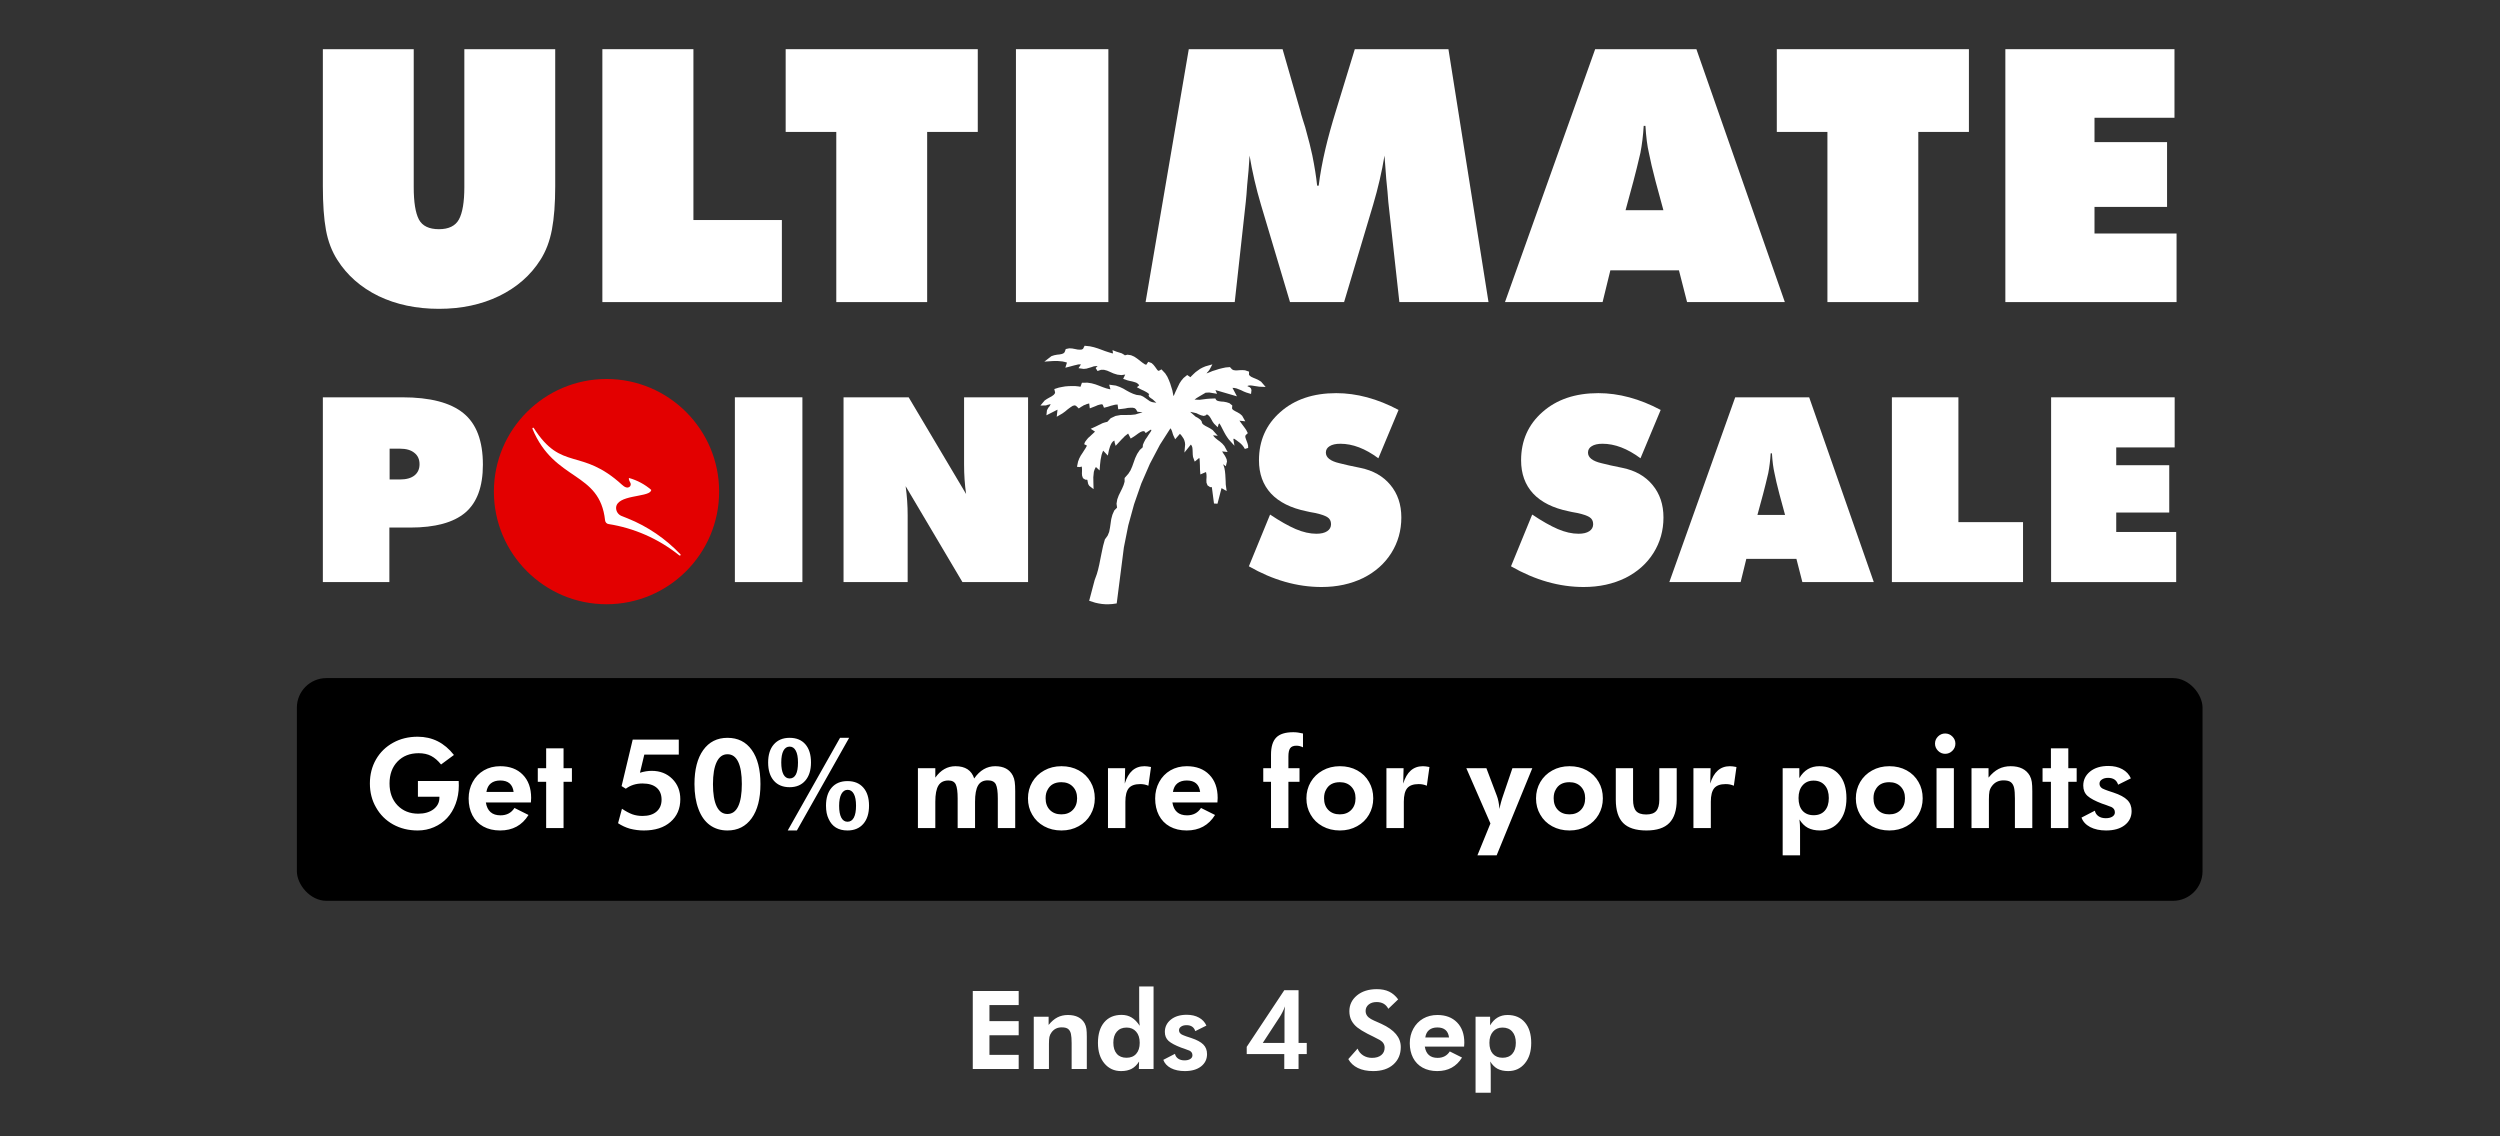
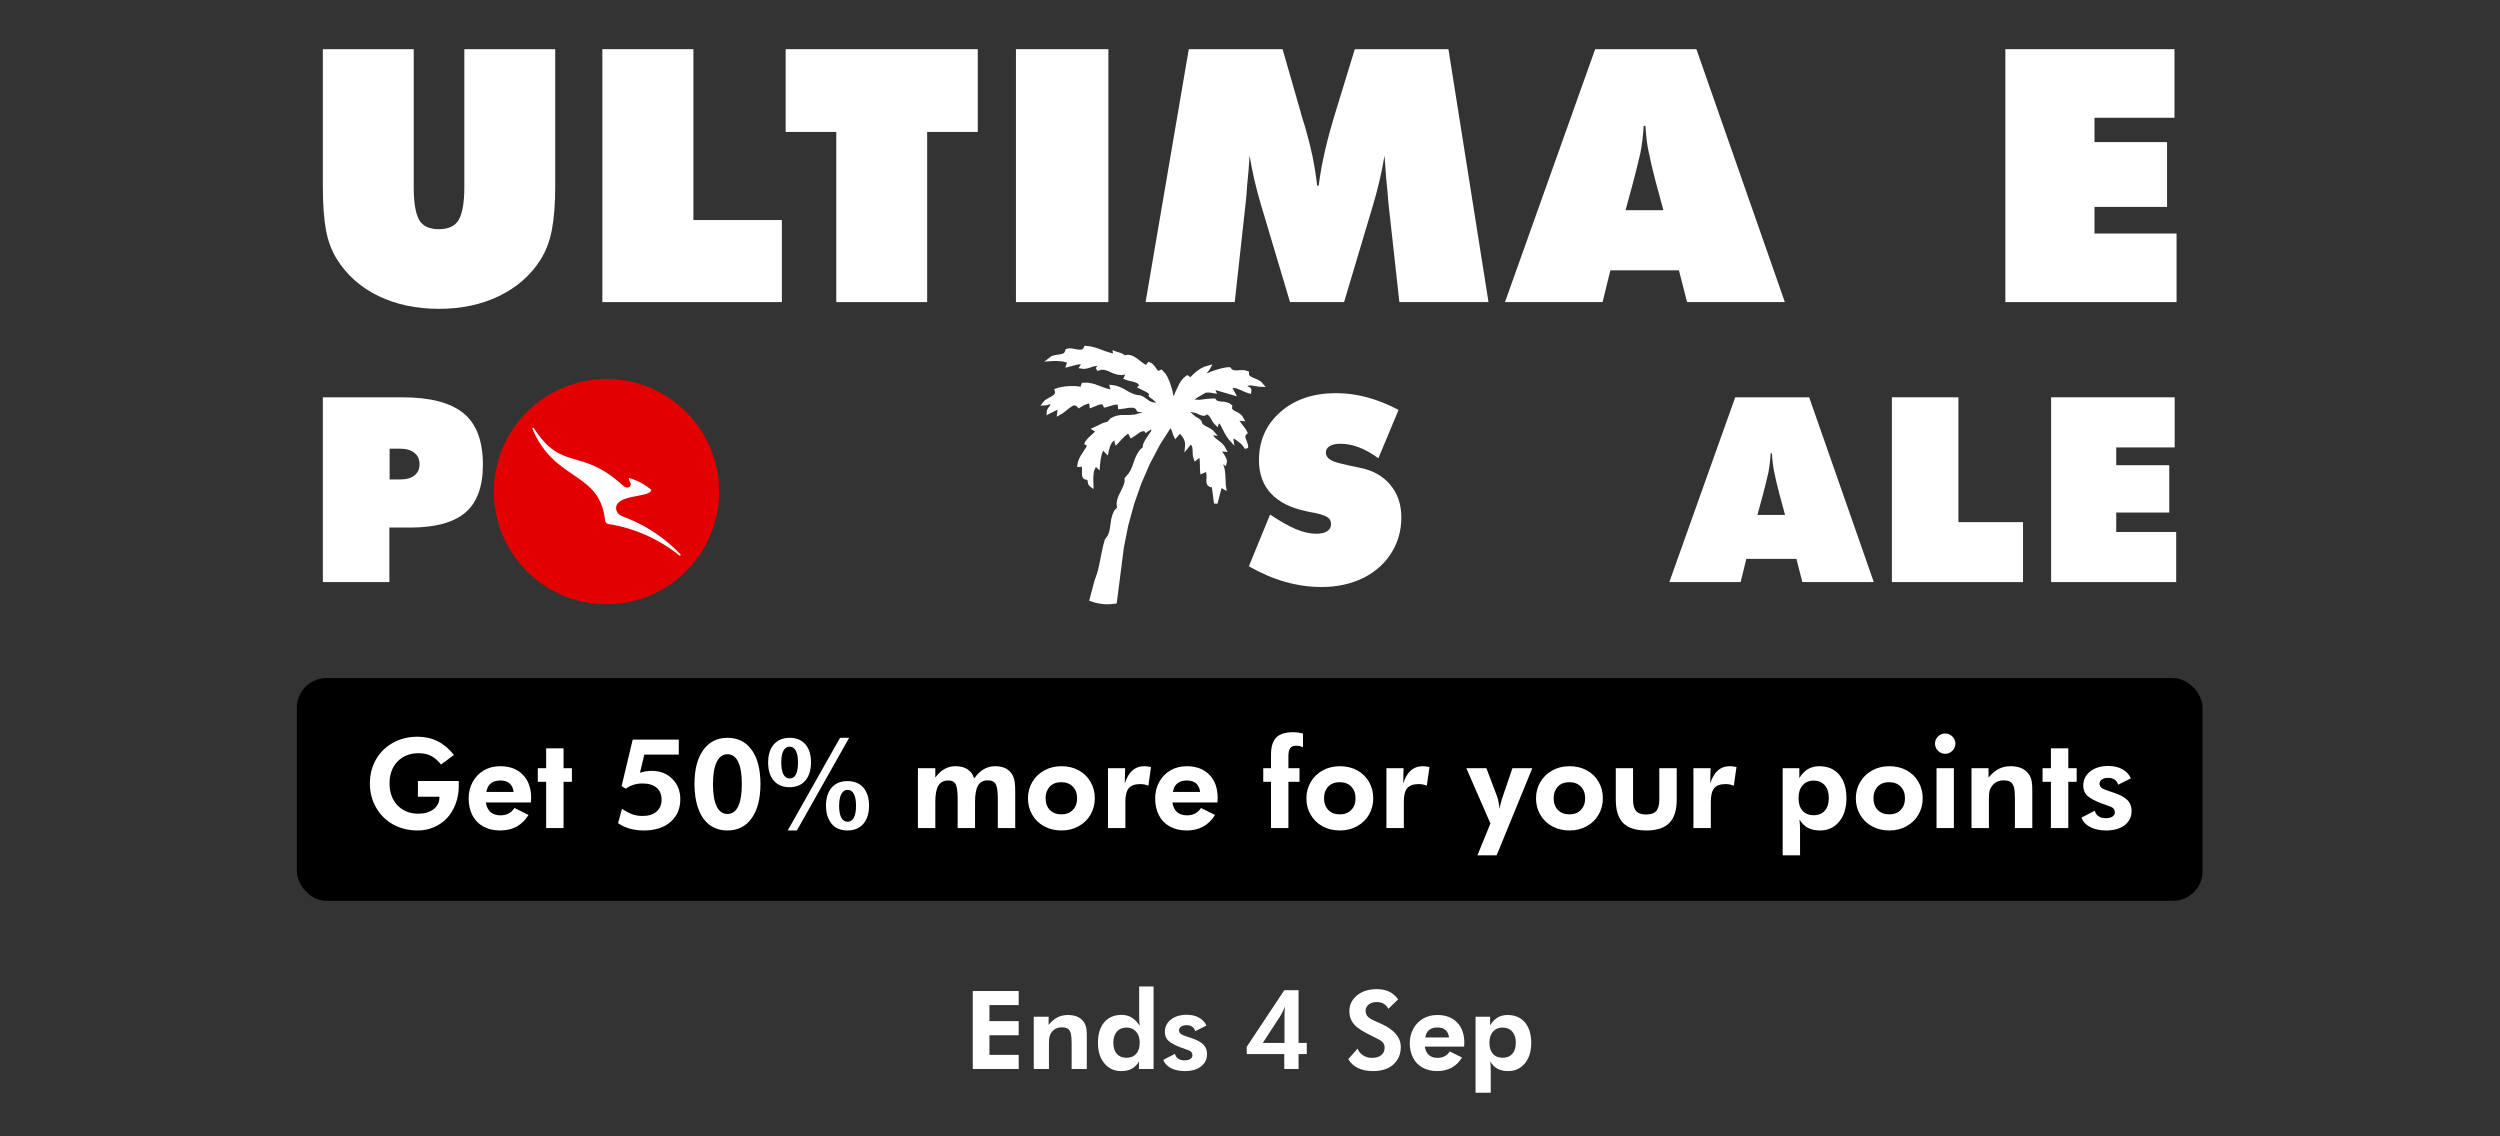
<svg xmlns="http://www.w3.org/2000/svg" fill="none" height="250" viewBox="0 0 550 250" width="550">
  <rect x="0" y="0" width="550" height="250" fill="#333333" stroke="none" />
  <path d="M478.842 66.461H441.178V10.819H478.386V25.908H460.789V31.267H476.752V45.519H460.789V51.372H478.842V66.461Z" fill="white" />
-   <path d="M390.897 29.024V10.819H433.161V29.024H422.025V66.461H402.033V29.024H390.897Z" fill="white" />
  <path d="M331.096 66.461L350.935 10.819H373.207L392.666 66.461H371.155L369.368 59.467H354.28L352.569 66.461H331.096ZM359.335 39.932L357.624 46.241H365.948L364.237 39.932C363.553 37.322 363.059 35.219 362.755 33.623C362.4 32.128 362.147 30.152 361.995 27.694H361.615C361.488 29.797 361.248 31.773 360.893 33.623C360.361 35.929 359.841 38.032 359.335 39.932Z" fill="white" />
  <path d="M252.029 66.461L261.531 10.819H282.168L286.121 24.577C286.146 24.679 286.197 24.881 286.273 25.186C286.375 25.464 286.501 25.882 286.653 26.44C286.831 26.972 286.995 27.491 287.147 27.998C287.907 30.735 288.427 32.787 288.706 34.155C289.212 36.663 289.567 38.893 289.77 40.844H290.112C290.416 38.361 290.91 35.663 291.594 32.749C292.177 30.266 292.95 27.466 293.912 24.349L298.055 10.819H318.655L327.472 66.461H307.861L305.428 44.417C305.352 43.201 305.2 41.516 304.972 39.362L304.592 34.231C304.01 37.778 303.173 41.389 302.084 45.063L295.699 66.461H283.803L277.418 45.063C276.328 41.389 275.492 37.778 274.909 34.231L274.681 37.5C274.605 38.082 274.504 39.159 274.377 40.73C274.276 42.276 274.174 43.505 274.073 44.417L271.641 66.461H252.029Z" fill="white" />
  <path d="M223.508 10.819H243.841V66.461H223.508V10.819Z" fill="white" />
  <path d="M172.847 29.024V10.819H215.11V29.024H203.974V66.461H183.983V29.024H172.847Z" fill="white" />
  <path d="M132.522 10.819H152.552V48.407H172.011V66.461H132.522V10.819Z" fill="white" />
  <path d="M71.028 40.996V10.819H91.02V41.148C91.02 44.468 91.4 46.849 92.16 48.294C92.92 49.712 94.39 50.422 96.569 50.422C98.722 50.422 100.192 49.7 100.977 48.255C101.763 46.786 102.156 44.417 102.156 41.148V10.819H122.147V40.996C122.147 44.772 121.906 47.939 121.425 50.498C120.944 53.057 120.095 55.287 118.878 57.187C116.725 60.582 113.697 63.23 109.795 65.13C105.918 67.005 101.51 67.943 96.569 67.943C91.603 67.943 87.168 67.005 83.266 65.13C79.39 63.23 76.375 60.582 74.221 57.187C73.005 55.287 72.168 53.095 71.712 50.612C71.256 48.103 71.028 44.898 71.028 40.996Z" fill="white" />
  <path d="M478.76 128.059H451.243V87.408H478.427V98.432H465.571V102.347H477.233V112.759H465.571V117.035H478.76V128.059Z" fill="white" />
  <path d="M416.217 87.408H430.85V114.87H445.067V128.059H416.217V87.408Z" fill="white" />
  <path d="M367.252 128.059L381.746 87.408H398.018L412.234 128.059H396.518L395.213 122.95H384.19L382.94 128.059H367.252ZM387.883 108.678L386.633 113.287H392.714L391.465 108.678C390.965 106.771 390.604 105.235 390.382 104.068C390.123 102.976 389.937 101.532 389.826 99.737H389.549C389.456 101.273 389.28 102.717 389.021 104.068C388.632 105.753 388.253 107.289 387.883 108.678Z" fill="white" />
-   <path d="M332.42 124.588L337.085 113.204C339.251 114.648 341.129 115.712 342.721 116.397C344.332 117.082 345.85 117.424 347.275 117.424C348.293 117.424 349.08 117.239 349.635 116.869C350.209 116.499 350.496 115.98 350.496 115.314C350.496 114.61 350.218 114.092 349.663 113.759C349.108 113.426 348.247 113.13 347.081 112.87C346.711 112.815 346.303 112.741 345.859 112.648C345.433 112.556 345.183 112.5 345.109 112.482C341.666 111.778 339.056 110.473 337.279 108.567C335.521 106.66 334.641 104.226 334.641 101.264C334.641 96.951 336.205 93.415 339.334 90.657C342.462 87.88 346.563 86.492 351.635 86.492C356.133 86.492 360.705 87.723 365.351 90.185L360.909 100.82C358.039 98.691 355.254 97.626 352.551 97.626C351.533 97.626 350.746 97.802 350.191 98.154C349.635 98.487 349.358 98.959 349.358 99.57C349.358 100.662 350.348 101.44 352.329 101.903C353.532 102.217 355.068 102.56 356.938 102.93C359.752 103.504 361.955 104.753 363.547 106.678C365.157 108.604 365.962 110.992 365.962 113.842C365.962 116.712 365.231 119.312 363.769 121.645C362.306 123.977 360.252 125.81 357.604 127.143C354.883 128.475 351.82 129.142 348.414 129.142C343.045 129.142 337.714 127.624 332.42 124.588Z" fill="white" />
  <path d="M274.752 124.588L279.417 113.204C281.583 114.648 283.461 115.712 285.053 116.397C286.664 117.082 288.182 117.424 289.607 117.424C290.625 117.424 291.412 117.239 291.967 116.869C292.541 116.499 292.828 115.98 292.828 115.314C292.828 114.61 292.55 114.092 291.995 113.759C291.44 113.426 290.579 113.13 289.413 112.87C289.043 112.815 288.635 112.741 288.191 112.648C287.765 112.556 287.515 112.5 287.441 112.482C283.998 111.778 281.388 110.473 279.611 108.567C277.853 106.66 276.973 104.226 276.973 101.264C276.973 96.951 278.537 93.415 281.666 90.657C284.794 87.88 288.895 86.492 293.967 86.492C298.465 86.492 303.037 87.723 307.683 90.185L303.241 100.82C300.371 98.691 297.586 97.626 294.883 97.626C293.865 97.626 293.078 97.802 292.523 98.154C291.967 98.487 291.69 98.959 291.69 99.57C291.69 100.662 292.68 101.44 294.661 101.903C295.864 102.217 297.4 102.56 299.27 102.93C302.084 103.504 304.287 104.753 305.879 106.678C307.489 108.604 308.294 110.992 308.294 113.842C308.294 116.712 307.563 119.312 306.101 121.645C304.638 123.977 302.584 125.81 299.936 127.143C297.215 128.475 294.152 129.142 290.746 129.142C285.377 129.142 280.046 127.624 274.752 124.588Z" fill="white" />
-   <path d="M185.579 87.408H199.907L212.541 108.678C212.245 106.604 212.096 104.439 212.096 102.18V87.408H226.174V128.059H211.735L199.24 106.956C199.537 109.085 199.685 111.232 199.685 113.398V128.059H185.579V87.408Z" fill="white" />
-   <path d="M161.673 87.408H176.528V128.059H161.673V87.408Z" fill="white" />
  <path d="M85.662 128.059H71.028V87.408H88.494C94.621 87.408 99.11 88.574 101.961 90.907C104.811 93.221 106.237 96.997 106.237 102.236C106.237 107.067 104.941 110.584 102.349 112.787C99.758 114.971 95.722 116.064 90.243 116.064H85.662V128.059ZM85.717 98.709V105.484H87.994C89.382 105.484 90.447 105.188 91.187 104.596C91.927 104.004 92.298 103.18 92.298 102.125C92.298 101.051 91.918 100.218 91.159 99.626C90.419 99.015 89.364 98.709 87.994 98.709H85.717Z" fill="white" />
  <path d="M133.433 132.933C119.771 132.933 108.655 121.818 108.655 108.156C108.655 94.493 119.771 83.378 133.433 83.378C147.095 83.378 158.21 94.493 158.21 108.156C158.21 121.818 147.095 132.933 133.433 132.933Z" fill="#E30000" />
  <path d="M149.486 122.197C149.512 122.224 149.541 122.224 149.567 122.224C149.622 122.224 149.649 122.224 149.704 122.171C149.758 122.116 149.758 122.008 149.704 121.954C146.469 118.554 142.498 115.808 138.066 114.041L136.708 113.498C136.001 113.199 135.539 112.52 135.539 111.731C135.62 108.822 142.472 109.42 143.179 108.033L143.287 107.789C141.874 106.565 140.215 105.669 138.367 105.152C138.341 105.234 138.286 105.559 138.666 106.185C139.075 106.838 138.231 107.899 136.981 106.756L136.873 106.675C127.791 98.356 123.605 103.847 117.433 94.168C117.378 94.086 117.296 94.058 117.215 94.113C117.134 94.168 117.105 94.249 117.134 94.33C121.999 106.049 131.951 103.575 133.12 114.502C133.175 114.911 133.474 115.236 133.88 115.291C139.398 116.161 144.784 118.444 149.46 122.197H149.486Z" fill="white" />
  <path d="M241.671 132.753L240.941 132.592L239.619 132.171L240.823 127.619L241.296 126.316L241.572 125.354L241.829 124.251L242.105 122.867L242.381 121.504L242.677 120.1L243.072 118.676L243.683 117.834L244.019 117.012L244.196 116.11L244.334 115.167L244.472 114.205L244.729 113.243L245.143 112.3L245.755 111.678L245.636 110.816L245.794 109.874L246.11 109.012L246.504 108.21L246.879 107.448L247.195 106.706L247.412 105.964V105.162L248.24 104.219L248.714 103.477L249.088 102.615L249.404 101.733L249.74 100.79L250.174 99.868L250.746 99.006L251.397 98.404L251.436 97.863L251.673 97.301L251.988 96.7L252.344 96.198L252.659 95.697L253.153 94.975L253.33 94.594L253.133 94.534L252.047 95.276L251.831 94.935L251.594 94.855L251.278 94.895L250.864 95.076L250.391 95.376L249.957 95.697L249.503 96.018L248.753 96.479L248.201 95.397L248.142 95.416L247.786 95.697L247.451 95.958L247.135 96.299L246.8 96.62L246.504 96.941L245.439 98.083L245.202 97.261V97.141L245.183 97.021V96.981L245.163 96.941L245.084 96.96L244.827 97.141L244.591 97.422L244.393 97.783L244.236 98.144L244.097 98.585L243.96 99.046L243.723 100.229L242.697 99.146L242.519 99.567L242.342 100.089L242.125 101.191L242.007 102.234L241.908 103.497L241.119 102.755L241.02 102.856L240.803 103.317L240.645 103.798L240.586 104.4L240.527 104.981L240.547 106.204L240.586 107.608L239.659 106.906L239.462 106.605L239.343 106.285L239.324 106.064L239.264 105.863L239.245 105.663L239.185 105.543L238.751 105.523L238.258 105.202L238.061 104.66L238.022 104.159L238.041 103.598V103.136L238.002 102.735L237.942 102.635L237.844 102.675L237.706 102.715L237.528 102.755L236.936 102.695L237.173 101.552L237.43 100.871L237.765 100.229L238.14 99.668L238.495 99.106L238.83 98.585L239.106 98.083V98.063V98.023L238.515 97.722L238.712 97.221L239.028 96.8L239.383 96.359L239.797 95.998L240.152 95.657L240.547 95.296L240.902 94.955L239.955 94.334L240.981 93.873L241.355 93.692L241.711 93.512L242.105 93.331L242.48 93.131L242.874 92.99L243.308 92.87L243.604 92.81L244.354 92.008L245.419 91.507L246.524 91.306L248.753 91.286L249.759 91.186L250.667 90.905L251.357 90.745H251.337L251.12 90.684L250.233 90.584L249.897 90.023L249.621 89.802L249.227 89.702H248.714L248.122 89.742L247.53 89.862L246.919 89.942L246.011 90.043L245.873 89H245.814L245.439 89.02L245.123 89.08L244.749 89.18L244.354 89.281L243.999 89.401L243.604 89.521L242.874 89.702L242.618 89.06L242.519 88.98L242.302 88.94L241.927 89.02L241.494 89.14L241.04 89.341L239.758 89.842L239.619 88.759L239.383 88.82L239.087 88.9L238.771 89.04L238.436 89.16L238.179 89.321L237.864 89.501L237.331 89.862L236.7 89.261L236.364 89.18L235.97 89.301L235.477 89.622L234.904 90.043L234.333 90.524L233.721 90.965L232.478 91.687L232.656 90.123L230.209 91.366L230.328 90.263L230.505 89.922L230.703 89.602L230.9 89.381L231.018 89.16L231.137 89V88.96H231.038H230.88L230.703 89.02L230.485 89.06L230.288 89.14L230.012 89.201L228.888 89.221L229.835 88.098L230.348 87.757L230.88 87.456L231.393 87.175L231.807 86.874L232.044 86.594L232.123 86.353L231.945 85.591L232.951 85.27L233.662 85.13L234.333 85.01L235.082 84.95L235.792 84.93H236.502L237.272 85.01L237.706 85.09L238.022 84.208L239.245 84.188L240.152 84.328L241.02 84.569L241.829 84.869L242.598 85.17L243.348 85.431L244.058 85.611L244.295 85.651L244.019 84.629L245.498 84.829L246.346 85.13L247.116 85.491L247.865 85.932L248.575 86.313L249.286 86.634L250.016 86.874L250.943 86.995L251.476 87.236L251.988 87.576L252.955 88.258L253.33 88.418L253.646 88.499L254.237 88.579L254.395 88.539L254.198 88.418L253.586 87.857L253.192 87.596L252.856 87.336L252.699 87.035L252.738 86.814L252.837 86.734L252.797 86.694L252.56 86.493L252.265 86.293L251.969 86.133L251.633 85.952L251.318 85.812L250.982 85.651L250.114 85.19L250.607 84.789L250.568 84.669L250.311 84.408L249.976 84.188L249.542 84.047L249.049 83.907L248.556 83.807L248.004 83.666L247.096 83.345L247.55 82.403L246.721 82.523L245.833 82.423L244.985 82.162L244.255 81.841L243.565 81.541L242.894 81.36H242.224L241.454 81.621L241.04 80.959L241.474 80.558L241.119 80.538L240.625 80.598L240.113 80.779L239.56 80.939L239.008 81.1L238.396 81.16L237.272 80.999L237.805 80.177L237.588 80.157L237.193 80.177L236.799 80.278L236.364 80.378L235.911 80.498L235.477 80.618L234.372 80.899L234.727 79.776L234.648 79.736L234.194 79.616L233.721 79.516L232.636 79.415H232.103L231.551 79.435L229.756 79.556L231.314 78.353L231.926 78.152L232.557 78.032L233.129 77.972L233.622 77.871L233.957 77.731L234.214 77.49L234.47 76.788L235.24 76.628L235.891 76.668L236.522 76.788L237.134 76.909L237.647 76.929L238.022 76.889L238.278 76.728L238.613 76.067L239.777 76.187L240.665 76.388L241.513 76.648L242.342 76.949L243.091 77.23L243.88 77.49L244.61 77.711L244.867 77.751L244.749 77.029L245.636 77.37L245.893 77.45L246.149 77.53L246.465 77.631L246.78 77.731L247.057 77.891L247.352 78.072L247.471 78.172L248.043 78.032L248.832 78.152L249.522 78.453L250.154 78.874L251.318 79.776L251.85 80.137L252.166 80.257L252.62 79.596L253.35 79.876L253.764 80.257L254.099 80.678L254.415 81.12L254.652 81.441L254.829 81.561L254.948 81.581L255.52 81.26L256.348 82.142L256.822 82.884L257.157 83.626L257.453 84.388L257.69 85.15L257.926 85.912L258.124 86.955L258.203 87.115L258.222 87.095L258.617 86.173L258.893 85.591L259.189 84.97L259.504 84.328L259.899 83.726L260.373 83.165L261.181 82.503L261.892 82.984L262.109 82.744L262.582 82.283L263.036 81.862L263.529 81.501L264.042 81.14L264.575 80.859L265.186 80.598L266.725 80.157L266.133 81.28L265.916 81.581L265.679 81.841L265.502 82.062L265.423 82.162L266.094 81.902L266.764 81.621L267.494 81.4L268.165 81.18L268.895 80.999L269.644 80.839L270.591 80.759L271.045 81.26L271.361 81.421L271.755 81.481H272.209L272.702 81.441L273.294 81.421L273.906 81.461L274.793 81.761L274.774 82.423L274.932 82.644L275.247 82.884L275.76 83.125L276.293 83.345L276.884 83.626L277.437 83.967L278.443 85.13L277.022 85.07L276.49 84.99L275.957 84.909L275.464 84.829L275.03 84.789L274.675 84.829L274.399 84.93L274.715 85.09L274.951 85.19L275.208 85.451L275.326 85.812L275.227 86.674L274.182 86.353L273.629 86.133L273.057 85.852L272.544 85.651L272.032 85.451L271.558 85.351L271.144 85.331L272.13 87.195L267.395 85.812L267.751 86.634L266.035 86.353L265.245 86.393L264.594 86.774L263.943 87.155L263.213 87.596L262.779 87.937L262.858 87.917L263.923 87.957L264.693 87.857L265.482 87.757L266.271 87.697L267.376 87.656L267.553 87.977L267.751 88.138L268.145 88.258L268.658 88.338L269.23 88.378L269.861 88.499L270.473 88.699L271.104 89.201L271.045 89.822L271.124 90.023L271.38 90.243L271.795 90.484L272.268 90.724L272.801 91.045L273.274 91.466L273.965 92.689L272.86 92.569L272.702 92.529H272.683L272.821 92.75L273.886 94.193L274.162 94.594L274.517 95.296L274.044 95.737L273.965 95.958L273.985 96.219L274.103 96.6L274.261 97.021L274.438 97.502L274.576 98.003L274.596 98.545L273.866 98.765L273.629 98.364L273.373 98.023L273.057 97.682L272.742 97.402L272.367 97.121L271.992 96.84L271.637 96.6L271.459 96.499L271.4 96.539L271.341 96.62L271.578 98.063L270.315 96.66L270 96.219L269.684 95.737L269.388 95.216L269.112 94.695L268.855 94.193L268.599 93.692L268.342 93.251L268.303 93.171L268.244 93.191L268.204 93.211L268.145 93.251L268.106 93.291L267.889 93.993L267.1 93.211L266.804 92.81L266.35 92.008L266.133 91.667L265.896 91.406L265.62 91.206L265.482 91.166L265.285 91.366L264.831 91.507L264.239 91.366L263.746 91.166L263.213 90.905L261.99 90.624H261.852L263.056 91.687L263.391 91.847L263.786 92.108L264.14 92.389L264.358 92.689L264.417 92.95L264.535 93.211L264.772 93.431L265.206 93.712L265.679 93.953L266.232 94.254L266.784 94.614L267.908 95.878L266.883 95.757L267.06 96.038L267.415 96.399L267.889 96.78L268.382 97.141L268.914 97.602L269.368 98.124L270.078 99.447L268.875 99.306L268.934 99.427L269.171 99.808L269.447 100.209L269.664 100.61L269.861 101.051L269.94 101.532L269.684 102.575L269.072 102.114L269.131 102.234L269.368 102.956L269.487 103.638L269.566 104.4L269.605 105.122L269.644 105.843L269.664 106.565L269.861 108.029L268.737 107.387L267.849 110.816L267.08 110.776L266.606 107.167H266.212L265.659 106.786L265.423 106.184L265.403 105.583L265.442 104.921L265.423 104.38L265.344 103.938L265.285 103.858L264.081 104.38L264.002 103.357L263.983 102.395L263.963 101.913L263.943 101.432L263.904 101.011L263.845 100.73L262.839 101.552L262.464 100.53L262.404 99.988L262.385 99.447L262.365 98.946L262.326 98.504L262.227 98.164L262.05 97.863L261.97 97.823L260.57 99.567L260.728 97.803L260.688 97.362L260.57 96.92L260.412 96.539L260.136 96.118L259.879 95.757L259.584 95.437L258.538 96.64L258.124 95.757L258.005 95.416L257.907 95.076L257.808 94.775L257.69 94.514L257.571 94.314L257.492 94.234L255.184 97.843L252.975 102.034L251.081 106.385L249.503 110.916L248.221 115.588L247.254 120.421L246.622 125.374L245.676 132.753L244.67 132.893L243.94 132.933H243.17L242.421 132.873L241.671 132.753Z" fill="white" />
  <rect fill="black" height="49" rx="6.499" width="419.246" x="65.312" y="149.181" />
  <path d="M82.731 177.642C81.827 176.085 81.375 174.326 81.375 172.365C81.375 170.405 81.822 168.641 82.718 167.075C83.622 165.508 84.879 164.282 86.491 163.395C88.075 162.518 89.874 162.079 91.889 162.079C95.111 162.079 97.77 163.418 99.865 166.094L97.031 168.189C96.351 167.339 95.626 166.712 94.856 166.309C94.086 165.906 93.169 165.705 92.103 165.705C90.179 165.705 88.63 166.314 87.457 167.531C86.285 168.749 85.698 170.36 85.698 172.365C85.698 174.352 86.285 175.959 87.457 177.186C88.639 178.403 90.161 179.012 92.023 179.012C93.401 179.012 94.52 178.685 95.38 178.032C96.239 177.369 96.669 176.523 96.669 175.494V175.279H91.942V171.815H100.912C100.93 171.958 100.939 172.289 100.939 172.808C100.939 174.258 100.706 175.601 100.241 176.837C99.784 178.072 99.153 179.119 98.347 179.979C97.551 180.829 96.593 181.496 95.474 181.979C94.364 182.463 93.169 182.704 91.889 182.704C89.883 182.704 88.08 182.261 86.477 181.375C84.875 180.48 83.626 179.236 82.731 177.642ZM103.92 179.348C103.374 178.282 103.101 177.056 103.101 175.668C103.101 174.335 103.396 173.126 103.987 172.043C104.578 170.951 105.401 170.096 106.458 169.478C107.514 168.869 108.714 168.565 110.056 168.565C112.142 168.565 113.794 169.187 115.011 170.432C116.238 171.676 116.851 173.381 116.851 175.547C116.851 175.619 116.833 175.95 116.797 176.541H106.887C107.192 178.43 108.266 179.374 110.11 179.374C111.471 179.374 112.496 178.833 113.185 177.75L116.273 179.294C114.868 181.568 112.787 182.704 110.03 182.704C108.615 182.704 107.38 182.414 106.323 181.832C105.276 181.25 104.475 180.422 103.92 179.348ZM107.989 172.338C107.469 172.75 107.143 173.381 107.008 174.232H112.997C112.782 172.549 111.802 171.707 110.056 171.707C109.206 171.707 108.517 171.918 107.989 172.338ZM118.314 169.008H120.154V164.631H123.981V169.008H125.821V172.003H123.981V182.181H120.154V172.003H118.314V169.008ZM138.59 182.315C137.659 182.047 136.787 181.644 135.972 181.107L136.831 177.924C137.691 178.497 138.452 178.904 139.114 179.146C139.785 179.388 140.537 179.509 141.37 179.509C142.677 179.509 143.697 179.191 144.431 178.555C145.174 177.911 145.546 177.038 145.546 175.937C145.546 174.791 145.183 173.909 144.458 173.292C143.742 172.674 142.704 172.365 141.343 172.365C139.929 172.365 138.707 172.75 137.677 173.52L136.751 172.943L139.195 162.711H149.333V166.014H141.746L140.792 170.002C141.706 169.724 142.565 169.586 143.371 169.586C145.206 169.586 146.714 170.172 147.896 171.345C149.077 172.517 149.668 174.012 149.668 175.829C149.668 177.906 148.948 179.571 147.506 180.825C146.074 182.078 144.118 182.704 141.638 182.704C140.618 182.704 139.602 182.575 138.59 182.315ZM153.67 178.005C153.079 176.456 152.783 174.621 152.783 172.499C152.783 169.313 153.424 166.819 154.704 165.02C155.993 163.221 157.774 162.321 160.048 162.321C162.331 162.321 164.108 163.207 165.379 164.98C166.659 166.752 167.299 169.259 167.299 172.499C167.299 175.713 166.654 178.22 165.365 180.019C164.076 181.809 162.304 182.704 160.048 182.704C158.544 182.704 157.246 182.306 156.154 181.509C155.062 180.704 154.234 179.536 153.67 178.005ZM157.685 167.612C157.13 168.749 156.852 170.387 156.852 172.526C156.852 174.639 157.121 176.259 157.658 177.387C158.204 178.515 158.992 179.079 160.021 179.079C161.068 179.079 161.861 178.519 162.398 177.401C162.935 176.282 163.203 174.639 163.203 172.473C163.203 170.333 162.935 168.708 162.398 167.598C161.861 166.488 161.077 165.933 160.048 165.933C159.018 165.933 158.231 166.493 157.685 167.612ZM168.991 167.746C168.991 166.054 169.407 164.729 170.24 163.771C171.081 162.805 172.24 162.321 173.717 162.321C175.203 162.321 176.358 162.796 177.182 163.745C178.005 164.693 178.417 166.027 178.417 167.746C178.417 169.447 177.996 170.781 177.155 171.747C176.322 172.705 175.176 173.184 173.717 173.184C172.231 173.184 171.072 172.705 170.24 171.747C169.407 170.79 168.991 169.456 168.991 167.746ZM182.298 180.167C181.913 179.388 181.72 178.417 181.72 177.253C181.72 175.561 182.136 174.236 182.969 173.278C183.802 172.32 184.961 171.841 186.447 171.841C187.933 171.841 189.092 172.316 189.925 173.265C190.766 174.214 191.187 175.543 191.187 177.253C191.187 178.954 190.766 180.287 189.925 181.254C189.083 182.221 187.924 182.704 186.447 182.704C184.442 182.704 183.059 181.859 182.298 180.167ZM175.315 182.704H173.301L184.809 162.321H186.809L175.315 182.704ZM185.104 174.675C184.773 175.301 184.607 176.17 184.607 177.28C184.607 178.399 184.764 179.262 185.077 179.871C185.399 180.48 185.856 180.784 186.447 180.784C187.056 180.784 187.521 180.484 187.843 179.885C188.166 179.276 188.327 178.399 188.327 177.253C188.327 176.116 188.166 175.252 187.843 174.661C187.521 174.061 187.064 173.762 186.474 173.762C185.901 173.762 185.444 174.066 185.104 174.675ZM172.348 165.168C172.034 165.768 171.878 166.627 171.878 167.746C171.878 168.865 172.034 169.733 172.348 170.351C172.67 170.96 173.126 171.264 173.717 171.264C174.944 171.264 175.557 170.091 175.557 167.746C175.557 166.609 175.396 165.745 175.073 165.154C174.76 164.555 174.308 164.255 173.717 164.255C173.126 164.255 172.67 164.559 172.348 165.168ZM201.942 182.181V169.008H205.769V171.076C206.96 169.402 208.437 168.565 210.2 168.565C212.367 168.565 213.741 169.465 214.323 171.264C215.567 169.465 217.107 168.565 218.942 168.565C220.813 168.565 222.106 169.254 222.823 170.633C223.037 171.054 223.176 171.515 223.239 172.016C223.31 172.508 223.346 173.193 223.346 174.07V182.181H219.519V175.668C219.519 174.191 219.376 173.157 219.09 172.567C218.803 171.976 218.212 171.68 217.317 171.68C216.323 171.68 215.607 172.056 215.169 172.808C214.73 173.56 214.511 174.751 214.511 176.38V182.181H210.684V175.668C210.684 174.218 210.55 173.198 210.281 172.607C210.012 172.007 209.471 171.707 208.656 171.707C207.636 171.707 206.897 172.083 206.441 172.835C205.993 173.578 205.769 174.76 205.769 176.38V182.181H201.942ZM226.153 175.641C226.153 174.335 226.466 173.139 227.093 172.056C227.728 170.973 228.605 170.123 229.724 169.505C230.843 168.878 232.11 168.565 233.524 168.565C234.948 168.565 236.214 168.869 237.324 169.478C238.443 170.087 239.312 170.937 239.929 172.029C240.547 173.077 240.856 174.281 240.856 175.641C240.856 176.957 240.543 178.152 239.916 179.227C239.298 180.301 238.43 181.147 237.311 181.765C236.192 182.391 234.93 182.704 233.524 182.704C232.101 182.704 230.825 182.396 229.698 181.778C228.57 181.16 227.697 180.305 227.079 179.213C226.461 178.166 226.153 176.975 226.153 175.641ZM230.463 173.762C230.176 174.245 230.033 174.863 230.033 175.615C230.033 176.689 230.347 177.548 230.973 178.193C231.609 178.837 232.45 179.16 233.498 179.16C234.545 179.16 235.382 178.837 236.009 178.193C236.644 177.548 236.962 176.689 236.962 175.615C236.962 174.558 236.649 173.708 236.022 173.063C235.395 172.41 234.554 172.083 233.498 172.083C232.047 172.083 231.036 172.643 230.463 173.762ZM243.756 169.008H247.53L247.449 172.392C248.219 169.841 249.665 168.565 251.786 168.565C252.162 168.565 252.641 168.623 253.223 168.74L252.646 172.862C252.099 172.62 251.504 172.499 250.86 172.499C249.669 172.499 248.823 172.804 248.322 173.412C247.829 174.021 247.583 175.01 247.583 176.38V182.181H243.756V169.008ZM254.955 179.348C254.409 178.282 254.136 177.056 254.136 175.668C254.136 174.335 254.431 173.126 255.022 172.043C255.613 170.951 256.437 170.096 257.493 169.478C258.549 168.869 259.749 168.565 261.092 168.565C263.177 168.565 264.829 169.187 266.046 170.432C267.273 171.676 267.886 173.381 267.886 175.547C267.886 175.619 267.868 175.95 267.832 176.541H257.923C258.227 178.43 259.301 179.374 261.145 179.374C262.506 179.374 263.531 178.833 264.22 177.75L267.309 179.294C265.903 181.568 263.822 182.704 261.065 182.704C259.65 182.704 258.415 182.414 257.359 181.832C256.311 181.25 255.51 180.422 254.955 179.348ZM259.024 172.338C258.504 172.75 258.178 173.381 258.043 174.232H264.032C263.817 172.549 262.837 171.707 261.092 171.707C260.241 171.707 259.552 171.918 259.024 172.338ZM277.917 169.008H279.622V166.041C279.622 164.304 280.002 163.046 280.763 162.267C281.524 161.48 282.777 161.086 284.523 161.086C285.176 161.086 285.888 161.18 286.658 161.368V164.416C286.192 164.174 285.709 164.053 285.208 164.053C284.563 164.053 284.107 164.237 283.838 164.604C283.579 164.971 283.449 165.575 283.449 166.417V169.008H285.893V172.003H283.449V182.181H279.622V172.003H277.917V169.008ZM287.41 175.641C287.41 174.335 287.723 173.139 288.35 172.056C288.985 170.973 289.863 170.123 290.982 169.505C292.101 168.878 293.367 168.565 294.782 168.565C296.205 168.565 297.472 168.869 298.582 169.478C299.701 170.087 300.569 170.937 301.187 172.029C301.804 173.077 302.113 174.281 302.113 175.641C302.113 176.957 301.8 178.152 301.173 179.227C300.556 180.301 299.687 181.147 298.568 181.765C297.449 182.391 296.187 182.704 294.782 182.704C293.358 182.704 292.083 182.396 290.955 181.778C289.827 181.16 288.954 180.305 288.336 179.213C287.719 178.166 287.41 176.975 287.41 175.641ZM291.72 173.762C291.434 174.245 291.291 174.863 291.291 175.615C291.291 176.689 291.604 177.548 292.23 178.193C292.866 178.837 293.708 179.16 294.755 179.16C295.802 179.16 296.639 178.837 297.266 178.193C297.901 177.548 298.219 176.689 298.219 175.615C298.219 174.558 297.906 173.708 297.279 173.063C296.653 172.41 295.811 172.083 294.755 172.083C293.305 172.083 292.293 172.643 291.72 173.762ZM305.014 169.008H308.787L308.706 172.392C309.476 169.841 310.922 168.565 313.043 168.565C313.419 168.565 313.898 168.623 314.48 168.74L313.903 172.862C313.357 172.62 312.761 172.499 312.117 172.499C310.926 172.499 310.08 172.804 309.579 173.412C309.087 174.021 308.841 175.01 308.841 176.38V182.181H305.014V169.008ZM322.591 169.008H327.008L329.291 175.037C329.577 175.753 329.779 176.734 329.895 177.978C330.047 177.056 330.325 176.026 330.728 174.89L332.729 169.008H337.106L329.264 188.17H325.034L327.895 181.16L322.591 169.008ZM337.925 175.641C337.925 174.335 338.238 173.139 338.865 172.056C339.501 170.973 340.378 170.123 341.497 169.505C342.616 168.878 343.882 168.565 345.297 168.565C346.72 168.565 347.987 168.869 349.097 169.478C350.216 170.087 351.084 170.937 351.702 172.029C352.32 173.077 352.628 174.281 352.628 175.641C352.628 176.957 352.315 178.152 351.688 179.227C351.071 180.301 350.202 181.147 349.083 181.765C347.965 182.391 346.702 182.704 345.297 182.704C343.874 182.704 342.598 182.396 341.47 181.778C340.342 181.16 339.469 180.305 338.852 179.213C338.234 178.166 337.925 176.975 337.925 175.641ZM342.235 173.762C341.949 174.245 341.806 174.863 341.806 175.615C341.806 176.689 342.119 177.548 342.746 178.193C343.381 178.837 344.223 179.16 345.27 179.16C346.317 179.16 347.154 178.837 347.781 178.193C348.417 177.548 348.734 176.689 348.734 175.615C348.734 174.558 348.421 173.708 347.794 173.063C347.168 172.41 346.326 172.083 345.27 172.083C343.82 172.083 342.808 172.643 342.235 173.762ZM355.475 175.937V169.008H359.275V175.937C359.275 177.074 359.494 177.902 359.933 178.421C360.381 178.931 361.124 179.186 362.162 179.186C363.192 179.186 363.93 178.927 364.378 178.408C364.825 177.888 365.049 177.065 365.049 175.937V169.008H368.876V175.937C368.876 178.246 368.334 179.952 367.251 181.053C366.177 182.154 364.499 182.704 362.216 182.704C359.879 182.704 358.17 182.154 357.086 181.053C356.012 179.952 355.475 178.246 355.475 175.937ZM372.555 169.008H376.328L376.248 172.392C377.018 169.841 378.463 168.565 380.585 168.565C380.961 168.565 381.44 168.623 382.022 168.74L381.444 172.862C380.898 172.62 380.303 172.499 379.658 172.499C378.468 172.499 377.622 172.804 377.121 173.412C376.628 174.021 376.382 175.01 376.382 176.38V182.181H372.555V169.008ZM392.187 169.008H395.852V171.183C396.882 169.438 398.345 168.565 400.243 168.565C402.114 168.565 403.578 169.192 404.634 170.445C405.69 171.689 406.219 173.412 406.219 175.615C406.219 177.763 405.681 179.482 404.607 180.771C403.542 182.06 402.145 182.704 400.418 182.704C399.361 182.704 398.466 182.512 397.732 182.127C397.007 181.733 396.389 181.12 395.879 180.287C395.969 180.986 396.013 181.791 396.013 182.704V188.17H392.187V169.008ZM396.577 172.768C395.978 173.448 395.678 174.384 395.678 175.574C395.678 176.765 395.969 177.691 396.551 178.354C397.141 179.016 397.96 179.348 399.008 179.348C400.055 179.348 400.87 179.016 401.452 178.354C402.042 177.691 402.338 176.765 402.338 175.574C402.338 174.375 402.038 173.435 401.438 172.755C400.847 172.074 400.028 171.734 398.981 171.734C397.978 171.734 397.177 172.079 396.577 172.768ZM408.286 175.641C408.286 174.335 408.6 173.139 409.226 172.056C409.862 170.973 410.739 170.123 411.858 169.505C412.977 168.878 414.244 168.565 415.658 168.565C417.082 168.565 418.348 168.869 419.458 169.478C420.577 170.087 421.446 170.937 422.063 172.029C422.681 173.077 422.99 174.281 422.99 175.641C422.99 176.957 422.676 178.152 422.05 179.227C421.432 180.301 420.564 181.147 419.445 181.765C418.326 182.391 417.064 182.704 415.658 182.704C414.235 182.704 412.959 182.396 411.831 181.778C410.703 181.16 409.831 180.305 409.213 179.213C408.595 178.166 408.286 176.975 408.286 175.641ZM412.597 173.762C412.31 174.245 412.167 174.863 412.167 175.615C412.167 176.689 412.48 177.548 413.107 178.193C413.743 178.837 414.584 179.16 415.631 179.16C416.679 179.16 417.516 178.837 418.142 178.193C418.778 177.548 419.096 176.689 419.096 175.615C419.096 174.558 418.782 173.708 418.156 173.063C417.529 172.41 416.688 172.083 415.631 172.083C414.181 172.083 413.17 172.643 412.597 173.762ZM426.038 169.008H429.851V182.181H426.038V169.008ZM425.702 163.597C425.702 162.988 425.921 162.464 426.36 162.026C426.808 161.587 427.331 161.368 427.931 161.368C428.549 161.368 429.077 161.587 429.516 162.026C429.963 162.464 430.187 162.988 430.187 163.597C430.187 164.214 429.963 164.743 429.516 165.181C429.077 165.62 428.549 165.839 427.931 165.839C427.331 165.839 426.808 165.615 426.36 165.168C425.921 164.711 425.702 164.188 425.702 163.597ZM433.732 182.181V169.008H437.478V171.076C438.177 170.208 438.915 169.572 439.694 169.169C440.482 168.766 441.363 168.565 442.339 168.565C444.353 168.565 445.759 169.263 446.555 170.66C446.779 171.081 446.927 171.537 446.999 172.029C447.07 172.513 447.106 173.193 447.106 174.07V182.181H443.279V175.668C443.279 174.657 443.221 173.882 443.104 173.345C442.988 172.808 442.76 172.396 442.42 172.11C442.08 171.824 441.533 171.68 440.781 171.68C439.689 171.68 438.834 172.101 438.217 172.943C437.948 173.301 437.769 173.686 437.68 174.097C437.599 174.509 437.559 175.095 437.559 175.856V182.181H433.732ZM449.362 169.008H451.201V164.631H455.028V169.008H456.868V172.003H455.028V182.181H451.201V172.003H449.362V169.008ZM457.929 179.871L460.869 178.354C460.968 178.855 461.232 179.258 461.662 179.562C462.091 179.858 462.624 180.005 463.26 180.005C463.877 180.005 464.365 179.889 464.723 179.656C465.09 179.424 465.274 179.11 465.274 178.716C465.274 178.179 465.014 177.785 464.495 177.535C464.414 177.508 464.253 177.45 464.011 177.36C463.77 177.262 463.559 177.181 463.38 177.119C463.291 177.083 463.139 177.029 462.924 176.957C462.709 176.886 462.548 176.832 462.44 176.796C460.954 176.232 459.894 175.668 459.258 175.104C458.631 174.531 458.318 173.775 458.318 172.835C458.318 171.582 458.819 170.548 459.822 169.733C460.834 168.919 462.172 168.511 463.837 168.511C465.028 168.511 466.052 168.749 466.912 169.223C467.78 169.697 468.407 170.369 468.792 171.237L465.985 172.634C465.672 171.631 464.938 171.13 463.783 171.13C463.219 171.13 462.763 171.251 462.414 171.492C462.064 171.725 461.89 172.025 461.89 172.392C461.89 173.01 462.284 173.448 463.072 173.708C463.376 173.842 464.007 174.061 464.965 174.366C466.37 174.831 467.386 175.377 468.013 176.004C468.64 176.631 468.953 177.441 468.953 178.434C468.953 179.715 468.447 180.748 467.436 181.536C466.433 182.315 465.068 182.704 463.34 182.704C461.97 182.704 460.802 182.454 459.835 181.953C458.878 181.442 458.242 180.748 457.929 179.871Z" fill="white" />
  <path d="M214.01 218.025H224.111V221.118H217.678V224.646H224.111V227.763H217.678V232.064H224.111V235.181H214.01V218.025ZM227.428 235.181V223.685H230.697V225.489C231.307 224.732 231.951 224.177 232.631 223.825C233.318 223.474 234.088 223.298 234.939 223.298C236.697 223.298 237.924 223.907 238.619 225.126C238.814 225.493 238.943 225.892 239.006 226.321C239.068 226.743 239.1 227.337 239.1 228.103V235.181H235.76V229.497C235.76 228.614 235.709 227.939 235.607 227.47C235.506 227.001 235.307 226.642 235.01 226.392C234.713 226.142 234.236 226.017 233.58 226.017C232.627 226.017 231.881 226.384 231.342 227.118C231.107 227.431 230.951 227.767 230.873 228.126C230.803 228.485 230.768 228.997 230.768 229.661V235.181H227.428ZM241.549 229.45C241.549 227.513 242.006 226.001 242.92 224.915C243.842 223.821 245.119 223.275 246.752 223.275C247.596 223.275 248.334 223.47 248.967 223.86C249.607 224.243 250.197 224.849 250.736 225.677C250.658 225.068 250.619 224.364 250.619 223.568V217.017H253.783V235.181H250.549L250.596 233.528C250.15 234.255 249.607 234.79 248.967 235.134C248.334 235.47 247.557 235.638 246.635 235.638C245.135 235.638 243.912 235.075 242.967 233.95C242.021 232.818 241.549 231.318 241.549 229.45ZM244.936 229.392C244.936 230.439 245.189 231.255 245.697 231.841C246.205 232.419 246.916 232.708 247.83 232.708C248.744 232.708 249.455 232.419 249.963 231.841C250.479 231.263 250.736 230.454 250.736 229.415C250.736 228.376 250.475 227.56 249.951 226.966C249.428 226.364 248.729 226.064 247.854 226.064C246.939 226.064 246.225 226.36 245.709 226.954C245.193 227.54 244.936 228.353 244.936 229.392ZM255.928 233.165L258.494 231.841C258.58 232.278 258.811 232.63 259.186 232.896C259.561 233.153 260.025 233.282 260.58 233.282C261.119 233.282 261.545 233.181 261.857 232.978C262.178 232.775 262.338 232.501 262.338 232.157C262.338 231.689 262.111 231.345 261.658 231.126C261.588 231.103 261.447 231.052 261.236 230.974C261.025 230.888 260.842 230.818 260.686 230.763C260.607 230.732 260.475 230.685 260.287 230.622C260.1 230.56 259.959 230.513 259.865 230.482C258.568 229.989 257.643 229.497 257.088 229.005C256.541 228.505 256.268 227.845 256.268 227.025C256.268 225.931 256.705 225.028 257.58 224.318C258.463 223.607 259.631 223.251 261.084 223.251C262.123 223.251 263.018 223.458 263.768 223.872C264.525 224.286 265.072 224.872 265.408 225.63L262.959 226.849C262.686 225.974 262.045 225.536 261.037 225.536C260.545 225.536 260.146 225.642 259.842 225.853C259.537 226.056 259.385 226.318 259.385 226.638C259.385 227.177 259.729 227.56 260.416 227.786C260.682 227.903 261.232 228.095 262.068 228.36C263.295 228.767 264.182 229.243 264.729 229.79C265.275 230.337 265.549 231.044 265.549 231.911C265.549 233.028 265.107 233.931 264.225 234.618C263.35 235.298 262.158 235.638 260.65 235.638C259.455 235.638 258.436 235.419 257.592 234.982C256.756 234.536 256.201 233.931 255.928 233.165ZM274.279 231.888V230.306L282.541 217.849H285.682V229.45H287.486V231.888H285.682V235.181H282.541V231.888H274.279ZM277.807 229.45H282.588V223.544C282.588 222.669 282.627 221.954 282.705 221.4C282.361 222.29 281.963 223.083 281.51 223.778L277.807 229.45ZM296.627 233.001L298.666 230.693C298.916 231.325 299.326 231.825 299.896 232.193C300.467 232.552 301.111 232.732 301.83 232.732C302.705 232.732 303.389 232.528 303.881 232.122C304.373 231.716 304.619 231.169 304.619 230.482C304.619 229.786 304.275 229.232 303.588 228.818C303.307 228.653 302.818 228.4 302.123 228.056C301.842 227.939 301.416 227.728 300.846 227.423C299.9 226.931 299.154 226.47 298.607 226.04C298.061 225.603 297.631 225.091 297.318 224.505C297.014 223.911 296.861 223.232 296.861 222.466C296.861 221.075 297.416 219.919 298.525 218.997C299.643 218.075 301.104 217.614 302.908 217.614C303.955 217.614 304.854 217.794 305.604 218.153C306.361 218.513 307.025 219.083 307.596 219.864L305.428 221.939C304.92 220.946 304.064 220.45 302.861 220.45C302.135 220.45 301.549 220.634 301.104 221.001C300.658 221.368 300.436 221.837 300.436 222.407C300.436 223.157 300.83 223.751 301.619 224.189C302.01 224.407 302.498 224.638 303.084 224.88L303.893 225.243C305.338 225.907 306.412 226.661 307.115 227.505C307.818 228.341 308.17 229.29 308.17 230.353C308.17 231.931 307.627 233.208 306.541 234.185C305.455 235.153 303.975 235.638 302.1 235.638C300.779 235.638 299.654 235.411 298.725 234.958C297.795 234.505 297.096 233.853 296.627 233.001ZM310.865 232.708C310.389 231.778 310.15 230.708 310.15 229.497C310.15 228.333 310.408 227.278 310.924 226.333C311.439 225.38 312.158 224.634 313.08 224.095C314.002 223.564 315.049 223.298 316.221 223.298C318.041 223.298 319.482 223.841 320.545 224.927C321.615 226.013 322.15 227.501 322.15 229.392C322.15 229.454 322.135 229.743 322.104 230.259H313.455C313.721 231.907 314.658 232.732 316.268 232.732C317.455 232.732 318.35 232.259 318.951 231.314L321.646 232.661C320.42 234.646 318.604 235.638 316.197 235.638C314.963 235.638 313.885 235.384 312.963 234.876C312.049 234.368 311.35 233.646 310.865 232.708ZM314.416 226.591C313.963 226.95 313.678 227.501 313.561 228.243H318.787C318.6 226.775 317.744 226.04 316.221 226.04C315.479 226.04 314.877 226.224 314.416 226.591ZM324.623 223.685H327.822V225.583C328.721 224.06 329.998 223.298 331.654 223.298C333.287 223.298 334.564 223.845 335.486 224.939C336.408 226.025 336.869 227.528 336.869 229.45C336.869 231.325 336.4 232.825 335.463 233.95C334.533 235.075 333.314 235.638 331.807 235.638C330.885 235.638 330.104 235.47 329.463 235.134C328.83 234.79 328.291 234.255 327.846 233.528C327.924 234.138 327.963 234.841 327.963 235.638V240.407H324.623V223.685ZM328.455 226.966C327.932 227.56 327.67 228.376 327.67 229.415C327.67 230.454 327.924 231.263 328.432 231.841C328.947 232.419 329.662 232.708 330.576 232.708C331.49 232.708 332.201 232.419 332.709 231.841C333.225 231.263 333.482 230.454 333.482 229.415C333.482 228.368 333.221 227.548 332.697 226.954C332.182 226.36 331.467 226.064 330.553 226.064C329.678 226.064 328.979 226.364 328.455 226.966Z" fill="white" />
</svg>